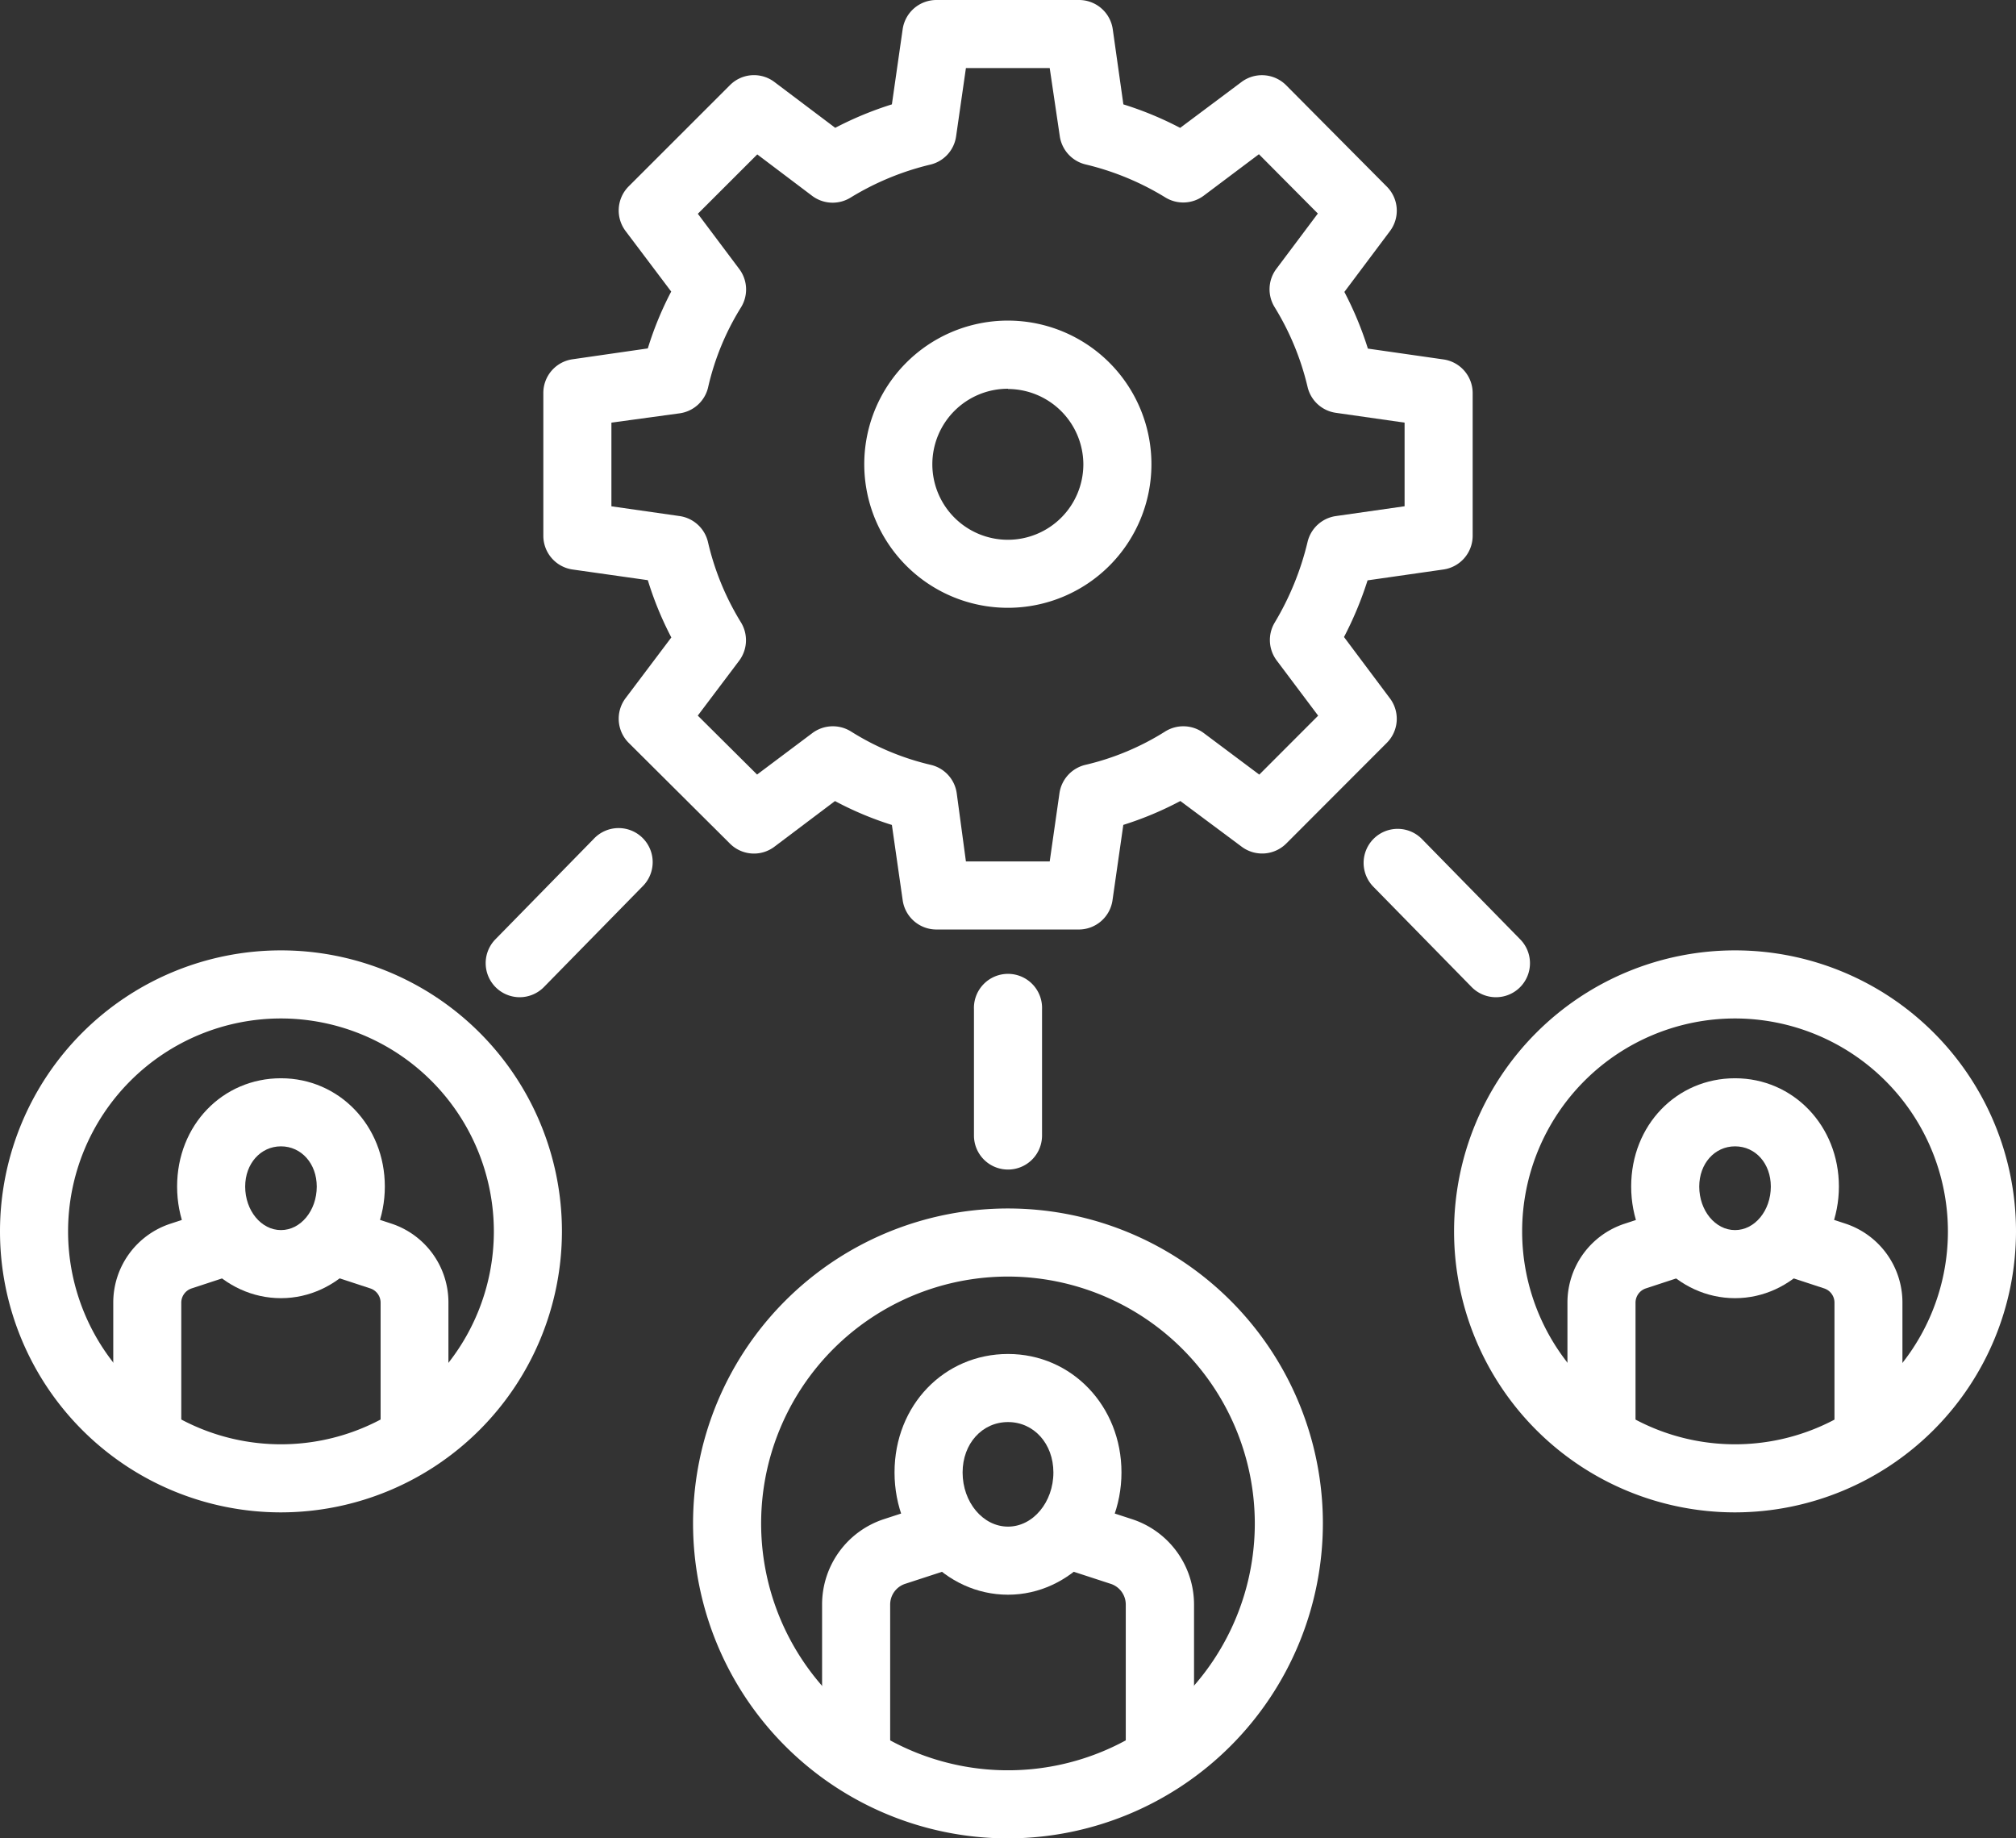
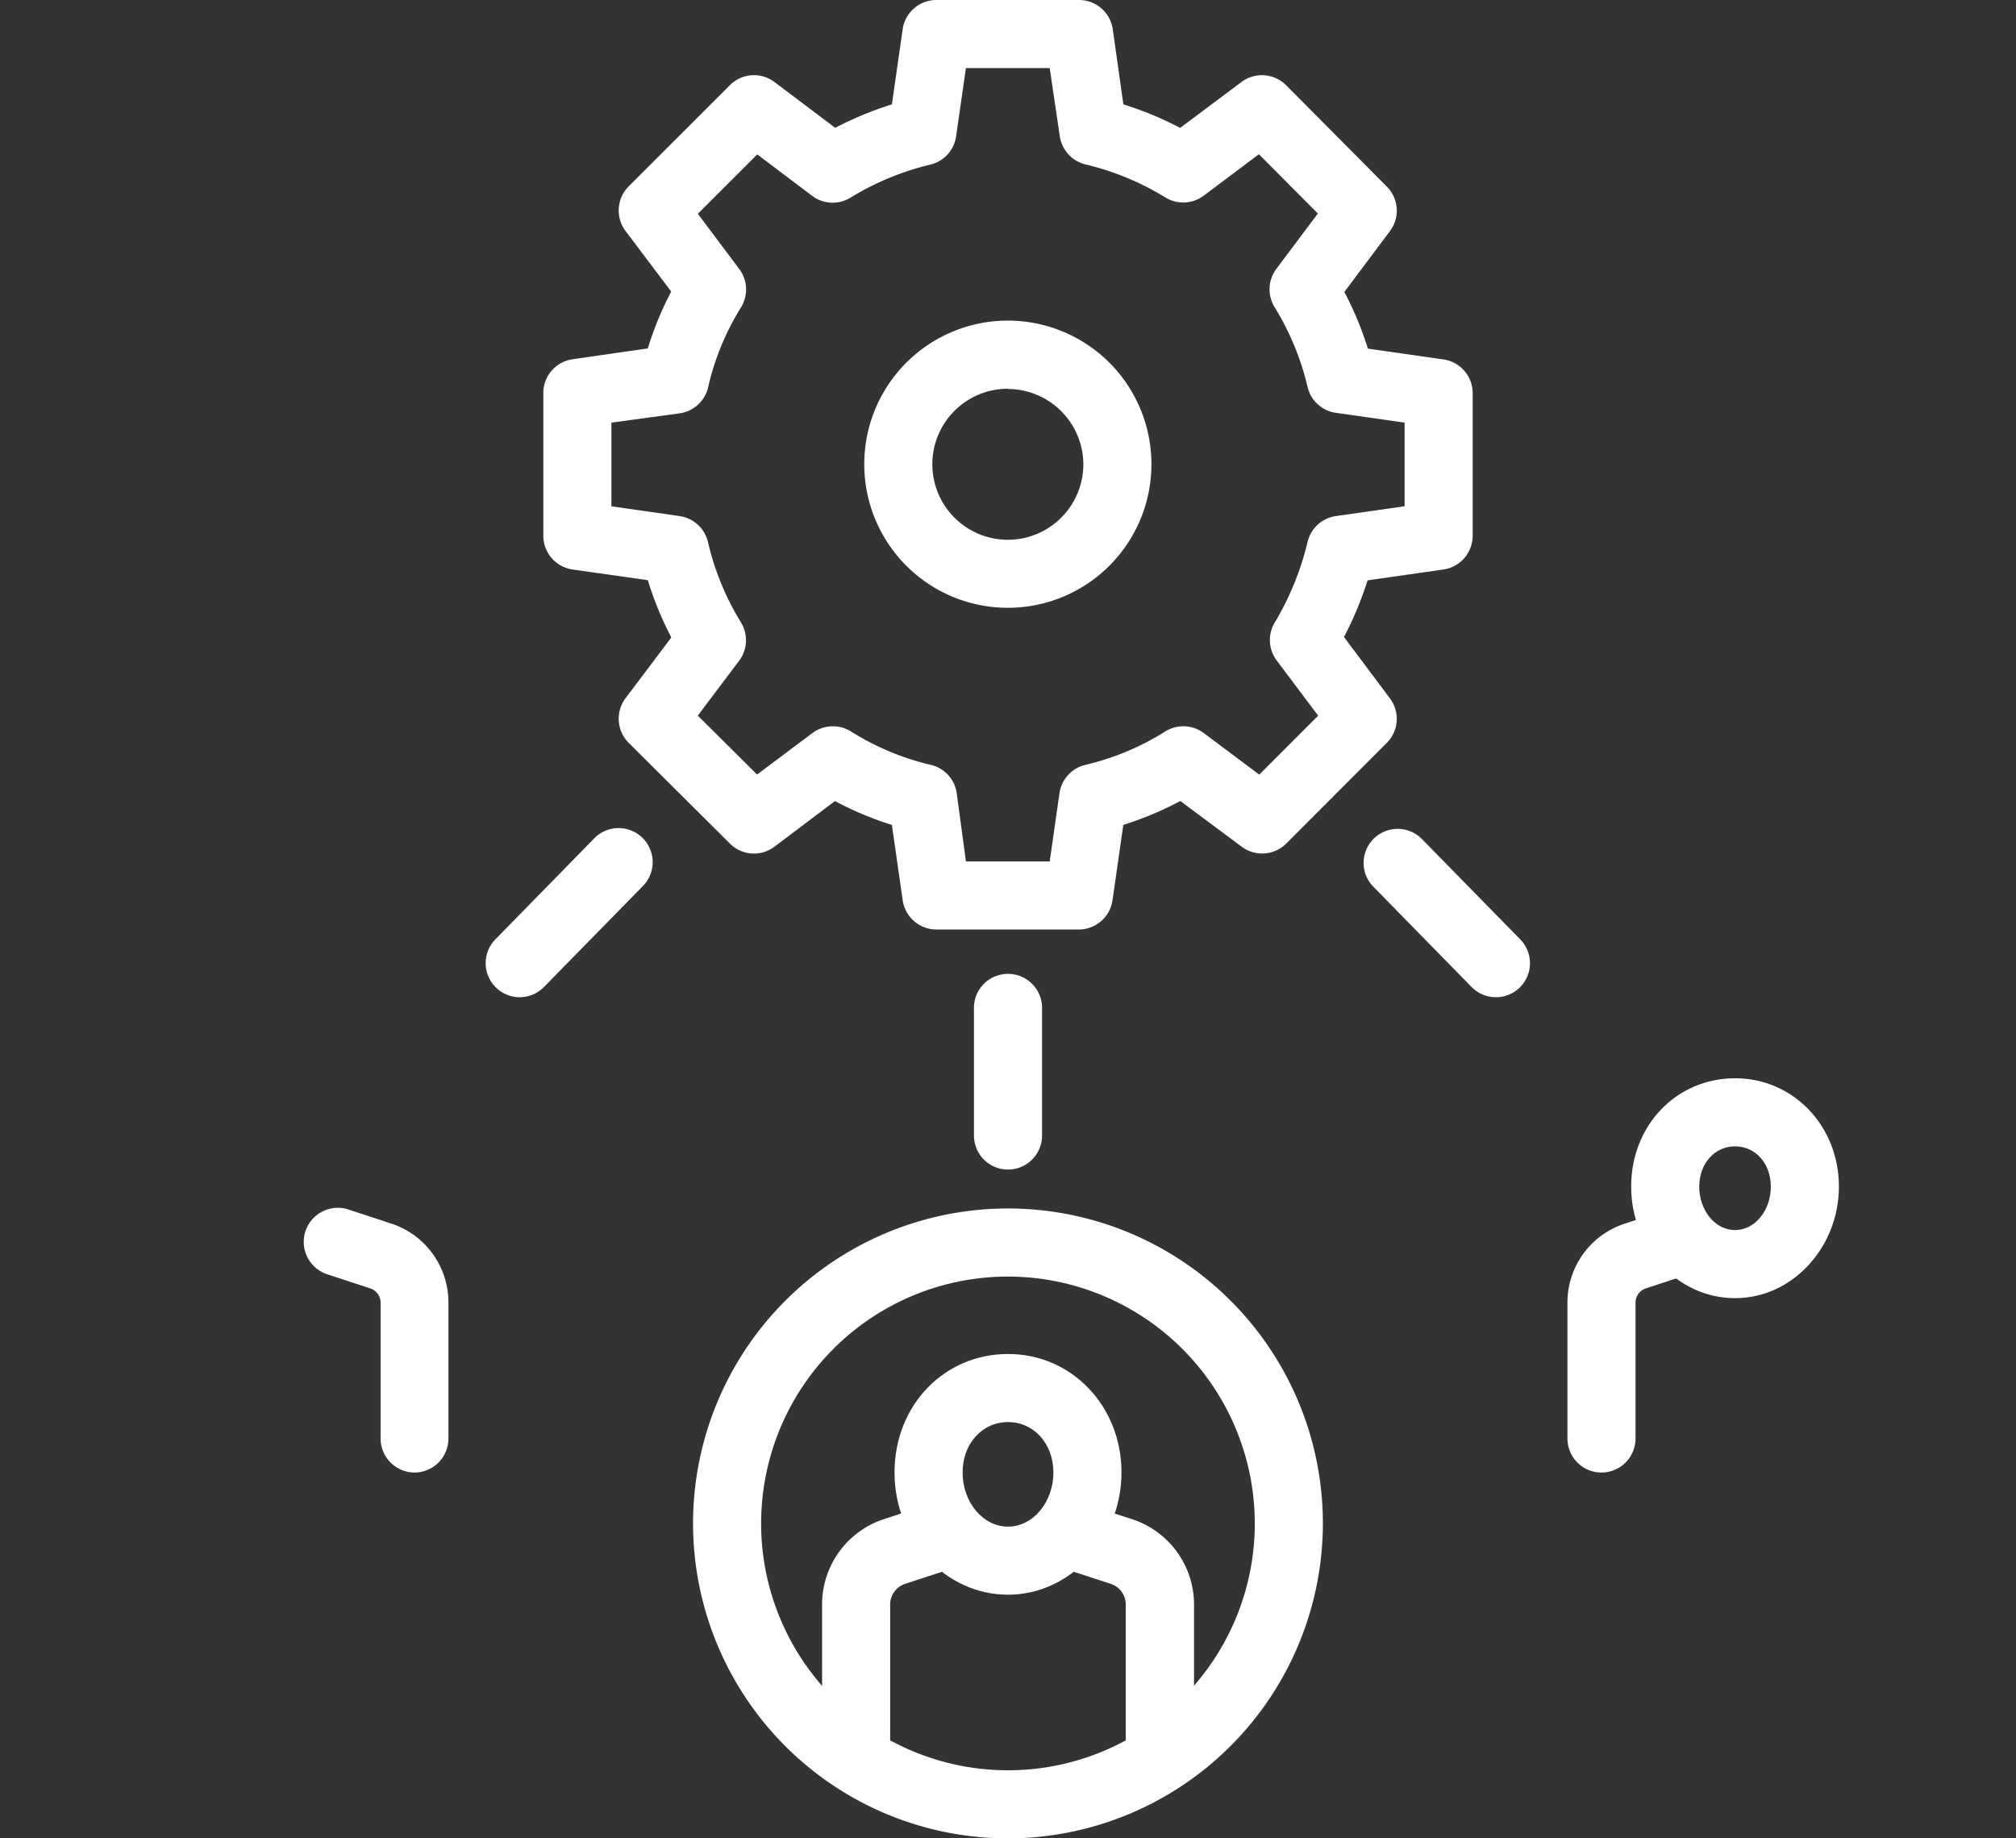
<svg xmlns="http://www.w3.org/2000/svg" id="_Layer_" data-name="&lt;Layer&gt;" viewBox="0 0 328.41 299.44">
  <rect x="0" y="0" width="328.41" height="299.44" fill="#333333" stroke="none" />
  <defs>
    <style>.cls-1{fill:#fff;}</style>
  </defs>
  <path class="cls-1" d="M175.78,151.4H152.54a5.55,5.55,0,0,1-5.49-4.76l-1.76-12.27a53.86,53.86,0,0,1-9.27-3.89l-9.86,7.43a5.53,5.53,0,0,1-7.24-.49L102.42,121a5.56,5.56,0,0,1-.52-7.27l7.46-9.9a54.75,54.75,0,0,1-3.83-9.33L93.26,92.76a5.55,5.55,0,0,1-4.75-5.49V64a5.54,5.54,0,0,1,4.75-5.48l12.27-1.77a54.25,54.25,0,0,1,3.81-9.26l-7.44-9.87a5.56,5.56,0,0,1,.51-7.26l16.5-16.49a5.52,5.52,0,0,1,7.25-.51l9.9,7.46A56.17,56.17,0,0,1,145.29,17l1.76-12.27A5.55,5.55,0,0,1,152.54,0h23.24a5.55,5.55,0,0,1,5.49,4.76L183,17a55.21,55.21,0,0,1,9.25,3.83l10-7.48a5.56,5.56,0,0,1,7.26.53L225.92,30.4a5.54,5.54,0,0,1,.5,7.25L219,47.55a55.72,55.72,0,0,1,3.83,9.23l12.35,1.77A5.54,5.54,0,0,1,239.9,64V87.27a5.55,5.55,0,0,1-4.76,5.49l-12.36,1.77a57.45,57.45,0,0,1-3.84,9.23l7.49,10a5.54,5.54,0,0,1-.52,7.24l-16.38,16.4a5.56,5.56,0,0,1-7.25.52l-10-7.45a54.52,54.52,0,0,1-9.29,3.89l-1.76,12.27A5.55,5.55,0,0,1,175.78,151.4Zm-18.43-11.09H171l1.59-11.12a5.56,5.56,0,0,1,4.23-4.61,42.51,42.51,0,0,0,13-5.44,5.57,5.57,0,0,1,6.27.26l9.05,6.77,9.59-9.6-6.76-9a5.54,5.54,0,0,1-.32-6.16A46.47,46.47,0,0,0,213,88.29a5.55,5.55,0,0,1,4.61-4.23l11.2-1.6V68.84l-11.2-1.6A5.53,5.53,0,0,1,213,63a44,44,0,0,0-5.38-13,5.54,5.54,0,0,1,.31-6.22l6.75-9-9.6-9.66-9,6.76a5.58,5.58,0,0,1-6.21.3,44.47,44.47,0,0,0-13-5.39,5.56,5.56,0,0,1-4.23-4.61L171,11.09H157.35l-1.6,11.12a5.53,5.53,0,0,1-4.23,4.61,44.7,44.7,0,0,0-13,5.39,5.56,5.56,0,0,1-6.22-.31l-8.94-6.75-9.68,9.67,6.75,9a5.55,5.55,0,0,1,.26,6.28,42.4,42.4,0,0,0-5.34,13,5.54,5.54,0,0,1-4.61,4.22L99.6,68.84V82.47l11.12,1.59a5.56,5.56,0,0,1,4.61,4.23,43.75,43.75,0,0,0,5.37,13.08,5.57,5.57,0,0,1-.29,6.25l-6.74,8.94,9.66,9.6,9-6.75a5.58,5.58,0,0,1,6.29-.27,42.56,42.56,0,0,0,13,5.44,5.53,5.53,0,0,1,4.23,4.61Z" />
  <path class="cls-1" d="M164.21,99a23.39,23.39,0,1,1,23.36-23.36A23.39,23.39,0,0,1,164.21,99Zm0-35.68a12.3,12.3,0,1,0,12.27,12.32A12.32,12.32,0,0,0,164.21,63.36Z" />
  <path class="cls-1" d="M164.21,259.75c-10.2,0-18.49-8.93-18.49-19.91s8.12-19.3,18.49-19.3,18.48,8.47,18.48,19.3S174.4,259.75,164.21,259.75Zm0-28.12c-4.22,0-7.4,3.52-7.4,8.21,0,4.86,3.32,8.82,7.4,8.82s7.39-4,7.39-8.82C171.6,235.15,168.42,231.63,164.21,231.63Z" />
  <path class="cls-1" d="M139.46,292.05a5.54,5.54,0,0,1-5.54-5.54V261.36A14.62,14.62,0,0,1,144,247.44l8-2.61a5.55,5.55,0,0,1,3.45,10.54l-8,2.61a3.55,3.55,0,0,0-2.44,3.38v25.15A5.55,5.55,0,0,1,139.46,292.05Z" />
  <path class="cls-1" d="M188.94,292.05a5.55,5.55,0,0,1-5.55-5.54V261.36A3.55,3.55,0,0,0,181,258l-8-2.61a5.55,5.55,0,0,1,3.45-10.54l8,2.61a14.63,14.63,0,0,1,10.06,13.92v25.15A5.54,5.54,0,0,1,188.94,292.05Z" />
  <path class="cls-1" d="M164.21,299.44a51.3,51.3,0,1,1,51.29-51.3A51.36,51.36,0,0,1,164.21,299.44Zm0-91.51a40.21,40.21,0,1,0,40.2,40.21A40.26,40.26,0,0,0,164.21,207.93Z" />
-   <path class="cls-1" d="M45.77,211.45c-9.33,0-16.92-8.15-16.92-18.18s7.43-17.64,16.92-17.64,16.92,7.75,16.92,17.64S55.1,211.45,45.77,211.45Zm0-24.73c-3.32,0-5.83,2.82-5.83,6.55,0,3.91,2.61,7.09,5.83,7.09s5.83-3.18,5.83-7.09C51.6,189.54,49.1,186.72,45.77,186.72Z" />
-   <path class="cls-1" d="M24,239.85a5.54,5.54,0,0,1-5.55-5.55V212.19a13.52,13.52,0,0,1,9.32-12.87l7-2.3a5.55,5.55,0,1,1,3.45,10.54l-7,2.3a2.45,2.45,0,0,0-1.69,2.33V234.3A5.54,5.54,0,0,1,24,239.85Z" />
  <path class="cls-1" d="M67.52,239.85A5.55,5.55,0,0,1,62,234.3V212.19a2.44,2.44,0,0,0-1.68-2.33l-7-2.3A5.55,5.55,0,1,1,56.74,197l7,2.3a13.52,13.52,0,0,1,9.31,12.87V234.3A5.54,5.54,0,0,1,67.52,239.85Z" />
-   <path class="cls-1" d="M45.77,246.34a45.77,45.77,0,1,1,45.77-45.77A45.82,45.82,0,0,1,45.77,246.34Zm0-80.45a34.68,34.68,0,1,0,34.68,34.68A34.72,34.72,0,0,0,45.77,165.89Z" />
  <path class="cls-1" d="M282.64,211.45c-9.33,0-16.92-8.15-16.92-18.18s7.43-17.64,16.92-17.64,16.92,7.75,16.92,17.64S292,211.45,282.64,211.45Zm0-24.73c-3.33,0-5.83,2.82-5.83,6.55,0,3.91,2.61,7.09,5.83,7.09s5.83-3.18,5.83-7.09C288.47,189.54,286,186.72,282.64,186.72Z" />
  <path class="cls-1" d="M260.88,239.85a5.54,5.54,0,0,1-5.54-5.55V212.19a13.51,13.51,0,0,1,9.32-12.87l7-2.3a5.55,5.55,0,0,1,3.45,10.54l-7,2.3a2.45,2.45,0,0,0-1.68,2.33V234.3A5.55,5.55,0,0,1,260.88,239.85Z" />
-   <path class="cls-1" d="M304.38,239.85a5.54,5.54,0,0,1-5.54-5.55V212.19a2.44,2.44,0,0,0-1.68-2.33l-7-2.3A5.55,5.55,0,0,1,293.6,197l7,2.3a13.53,13.53,0,0,1,9.31,12.87V234.3A5.54,5.54,0,0,1,304.38,239.85Z" />
-   <path class="cls-1" d="M282.64,246.34a45.77,45.77,0,1,1,45.77-45.77A45.82,45.82,0,0,1,282.64,246.34Zm0-80.45a34.68,34.68,0,1,0,34.68,34.68A34.72,34.72,0,0,0,282.64,165.89Z" />
  <path class="cls-1" d="M243.72,162.43a5.55,5.55,0,0,1-4-1.67l-16-16.33a5.54,5.54,0,0,1,7.92-7.76l16,16.33a5.54,5.54,0,0,1-4,9.43Z" />
  <path class="cls-1" d="M84.7,162.43a5.55,5.55,0,0,1-4-9.43l16-16.34a5.55,5.55,0,1,1,7.91,7.78l-16,16.33A5.56,5.56,0,0,1,84.7,162.43Z" />
  <path class="cls-1" d="M164.21,190.5a5.54,5.54,0,0,1-5.55-5.54V164.41a5.55,5.55,0,1,1,11.09,0V185A5.54,5.54,0,0,1,164.21,190.5Z" />
</svg>